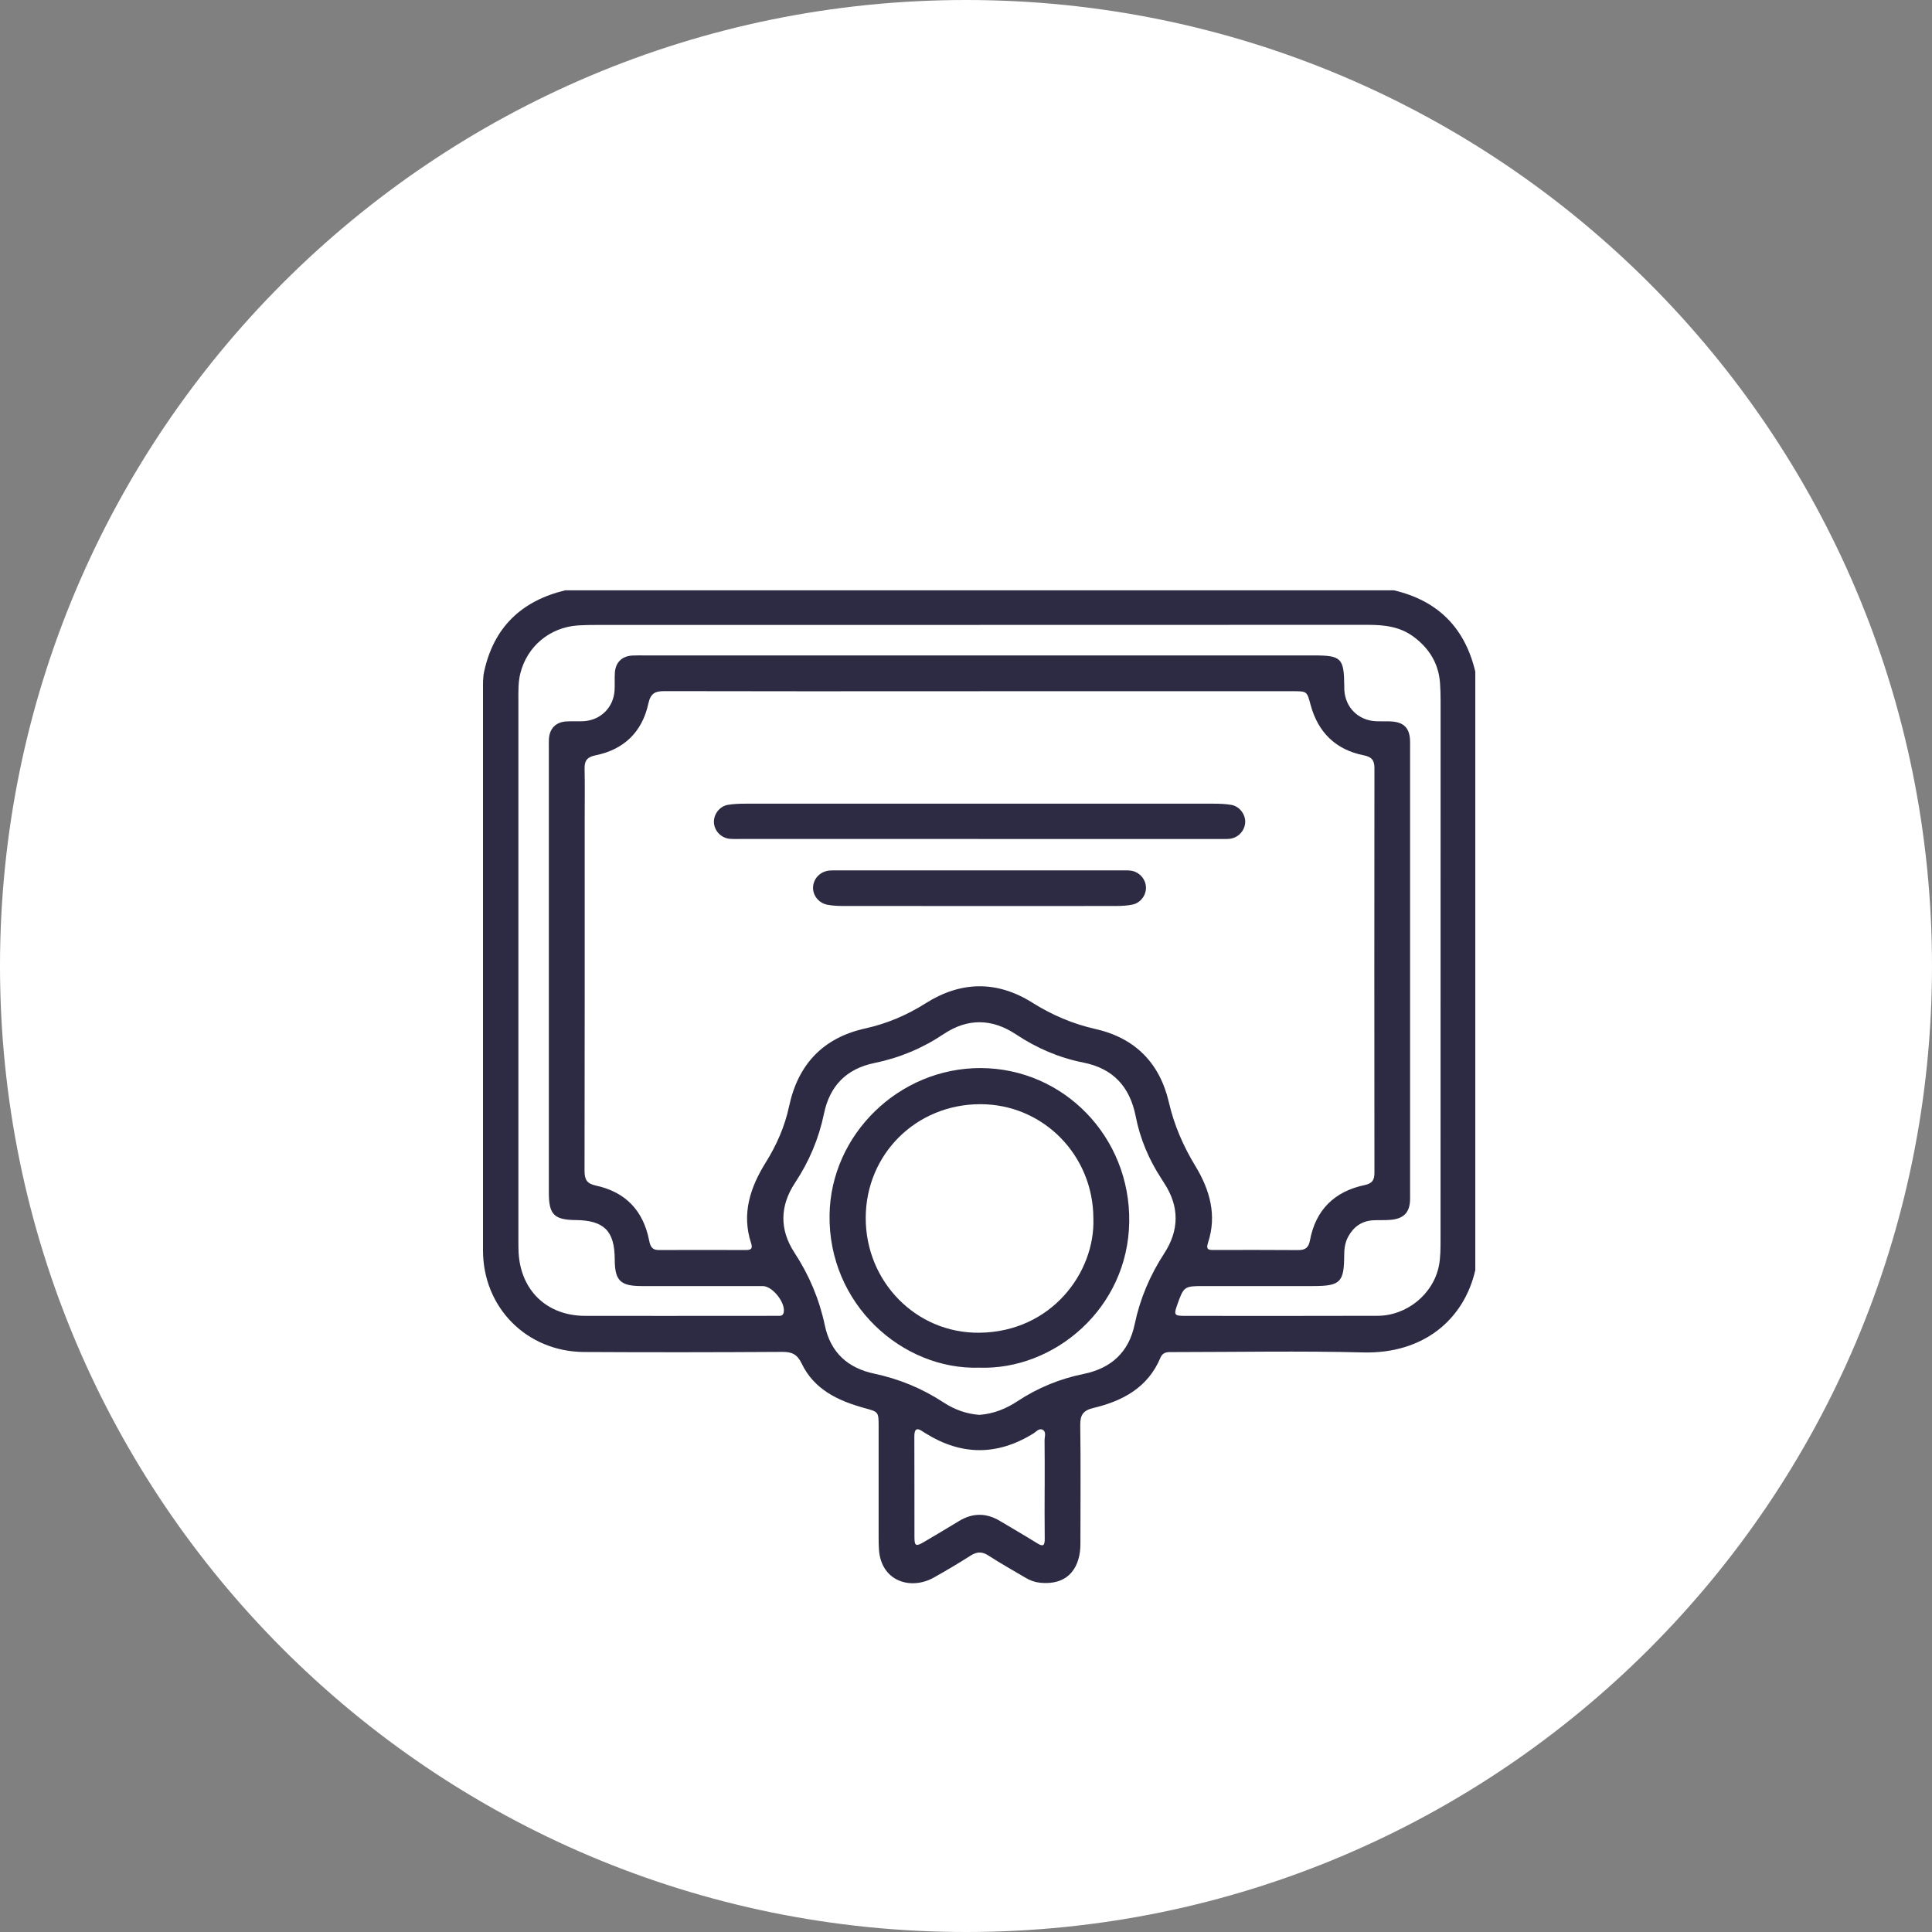
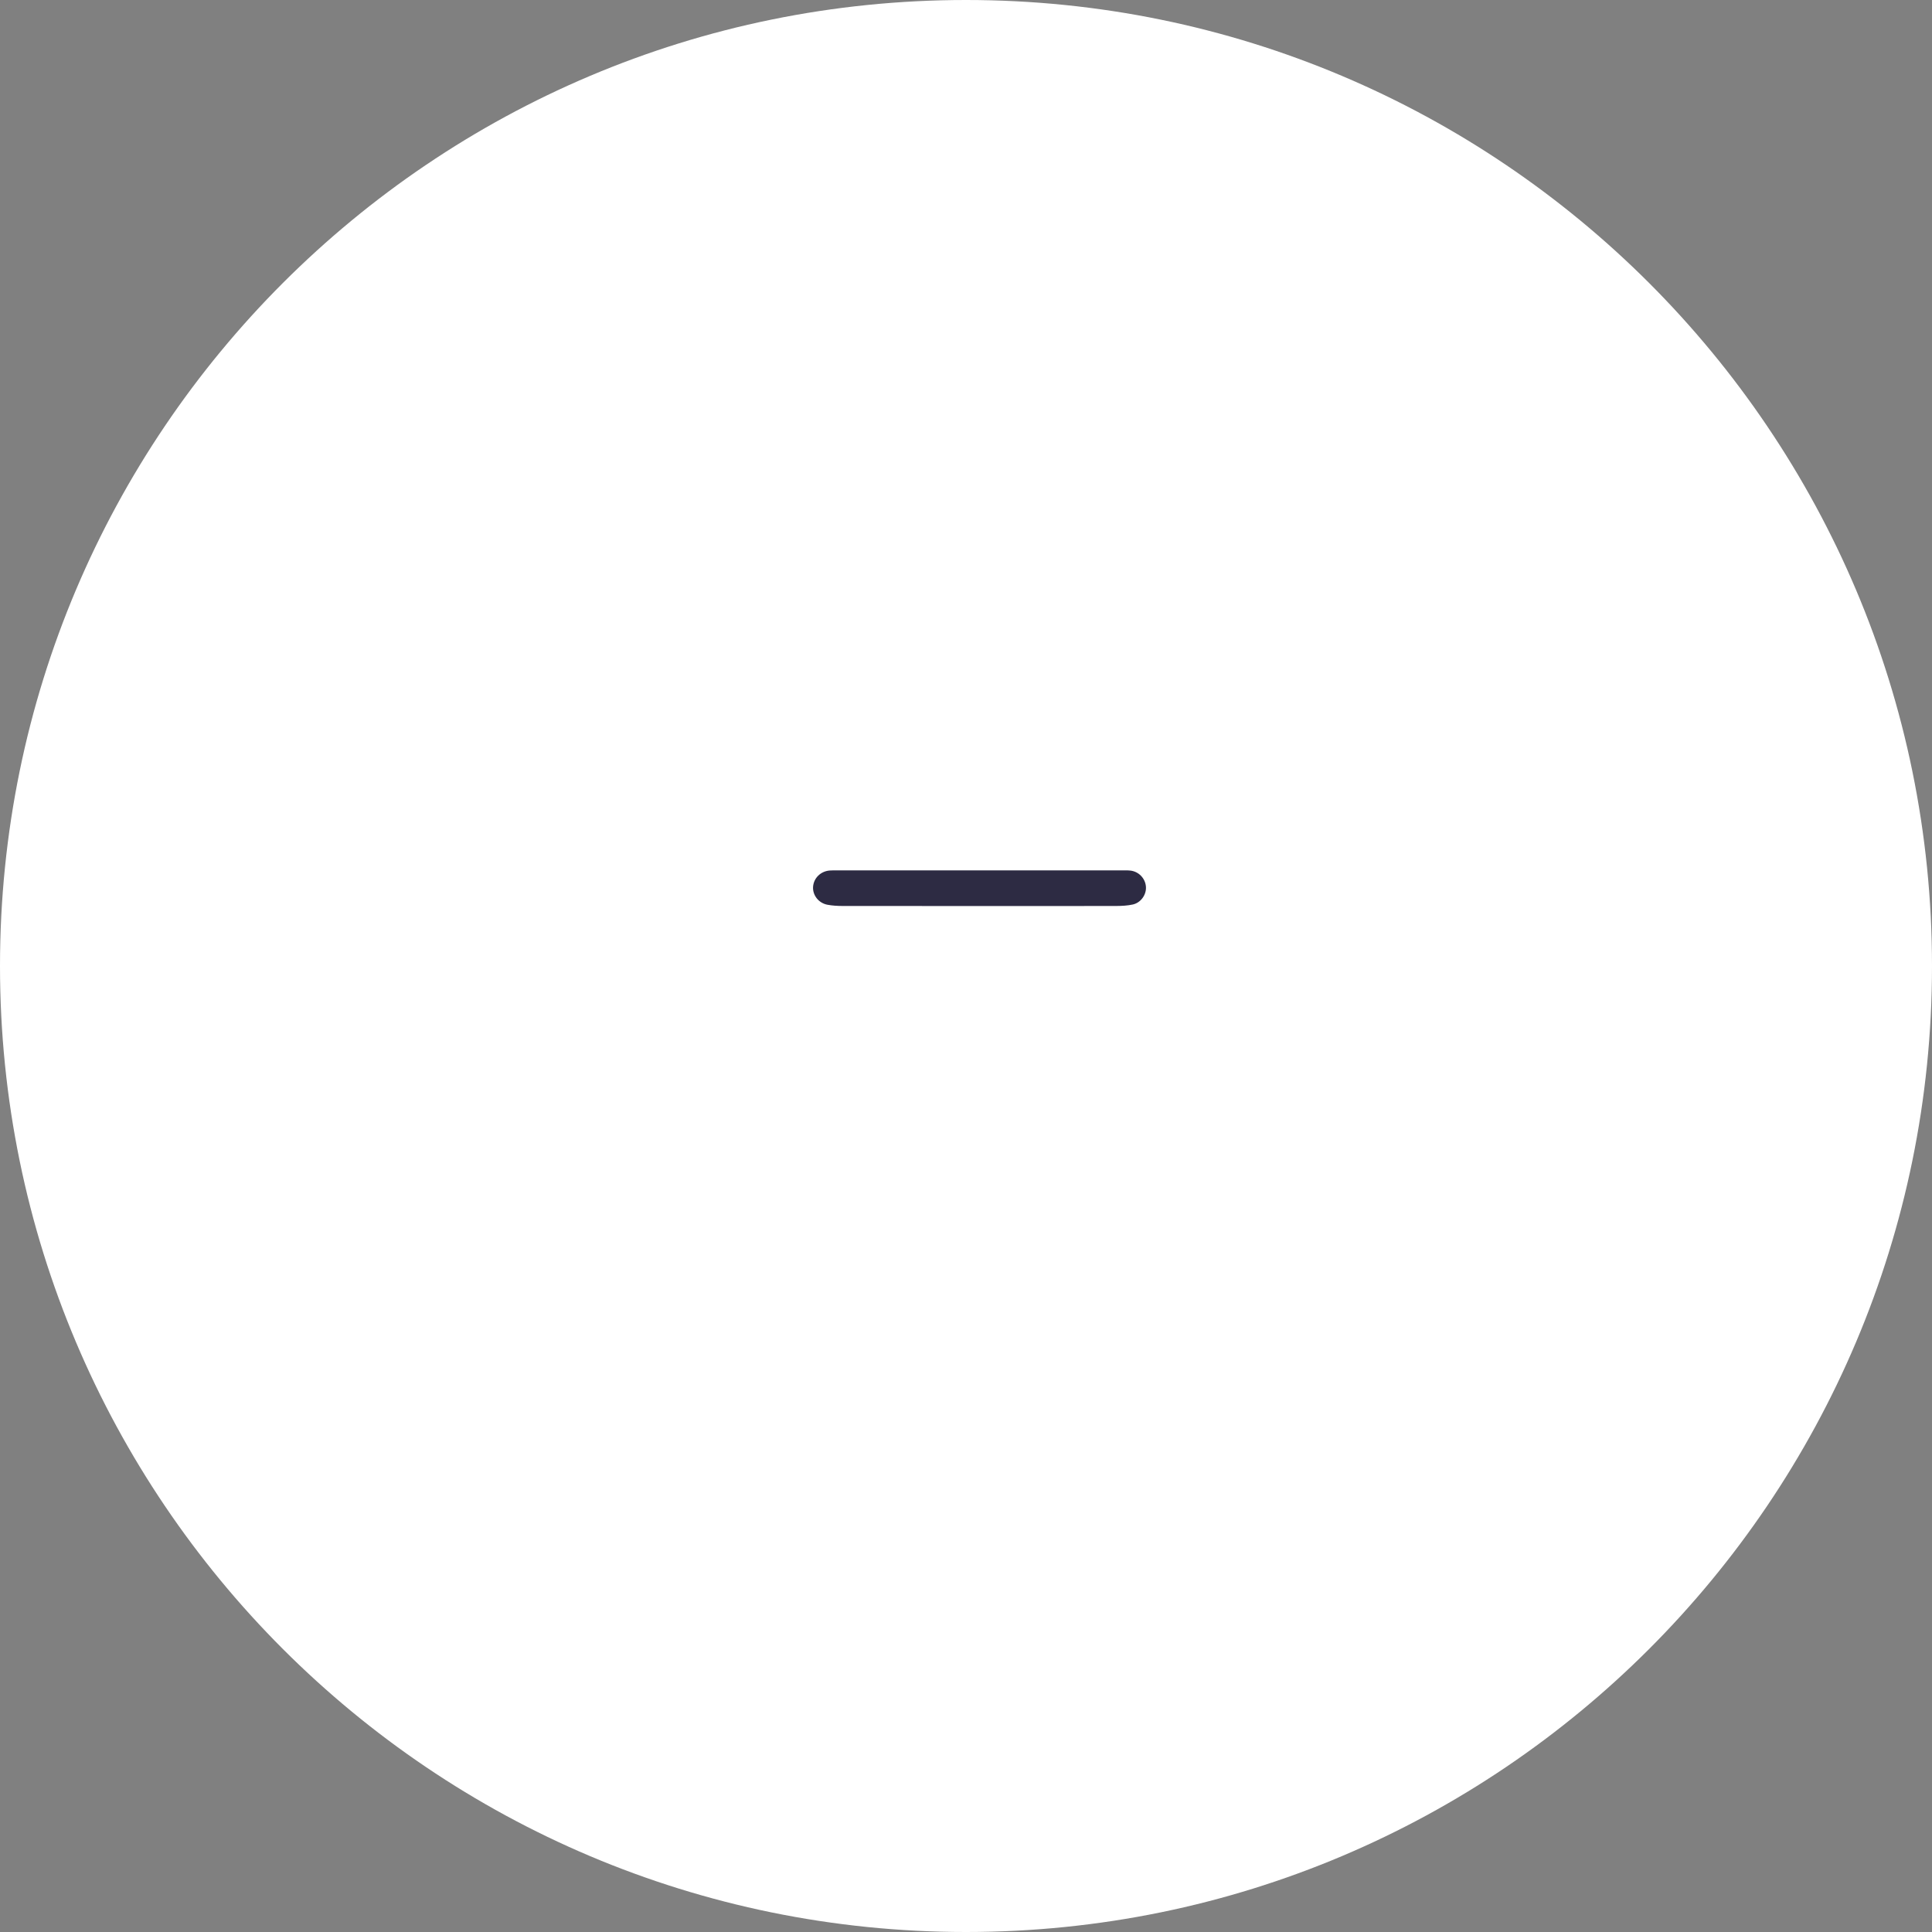
<svg xmlns="http://www.w3.org/2000/svg" width="72" height="72" viewBox="0 0 72 72" fill="none">
  <rect x="0" y="0" width="72" height="72" fill="#808080" stroke="none" />
  <path d="M36 72C55.882 72 72 55.882 72 36C72 16.118 55.882 0 36 0C16.118 0 0 16.118 0 36C0 55.882 16.118 72 36 72Z" fill="white" />
-   <path d="M54.98 25.031V47.333C54.566 49.152 53.072 50.458 50.803 50.401C48.448 50.341 46.09 50.387 43.733 50.388C43.541 50.388 43.346 50.363 43.247 50.597C42.782 51.706 41.847 52.208 40.756 52.469C40.376 52.559 40.254 52.719 40.258 53.103C40.278 54.582 40.265 56.061 40.264 57.54C40.264 58.344 39.87 59.093 38.761 58.984C38.561 58.963 38.389 58.899 38.222 58.8C37.756 58.525 37.284 58.261 36.83 57.967C36.593 57.814 36.403 57.826 36.17 57.974C35.725 58.259 35.268 58.527 34.808 58.787C33.948 59.274 32.836 58.938 32.756 57.748C32.745 57.591 32.744 57.435 32.744 57.279C32.743 55.908 32.744 54.538 32.744 53.167C32.744 52.604 32.739 52.618 32.206 52.471C31.232 52.201 30.339 51.784 29.875 50.813C29.712 50.473 29.515 50.379 29.158 50.381C26.692 50.396 24.228 50.399 21.763 50.385C19.627 50.372 18 48.726 18 46.599C18 39.637 18 32.674 18 25.712C18 25.485 17.993 25.257 18.042 25.029C18.402 23.376 19.434 22.393 21.06 22H51.949C53.586 22.384 54.594 23.396 54.98 25.031ZM36.528 25.761C36.011 25.761 35.493 25.761 34.977 25.761C31.573 25.761 28.169 25.765 24.765 25.756C24.412 25.756 24.245 25.836 24.16 26.228C23.932 27.276 23.254 27.933 22.198 28.148C21.878 28.212 21.778 28.349 21.786 28.653C21.799 29.253 21.79 29.855 21.79 30.457C21.79 34.847 21.793 39.236 21.784 43.626C21.784 43.955 21.863 44.11 22.214 44.185C23.311 44.422 23.973 45.117 24.19 46.222C24.231 46.428 24.289 46.587 24.546 46.585C25.629 46.581 26.711 46.583 27.794 46.585C27.98 46.585 28.062 46.542 27.992 46.331C27.629 45.23 27.962 44.243 28.539 43.318C28.945 42.667 29.245 41.982 29.406 41.233C29.739 39.666 30.672 38.675 32.246 38.327C33.054 38.148 33.794 37.834 34.495 37.39C35.804 36.562 37.151 36.535 38.47 37.365C39.203 37.826 39.975 38.156 40.816 38.346C42.3 38.681 43.219 39.61 43.561 41.082C43.758 41.936 44.098 42.714 44.553 43.463C45.085 44.34 45.36 45.291 45.017 46.319C44.92 46.611 45.1 46.583 45.275 46.583C46.309 46.583 47.344 46.578 48.378 46.587C48.643 46.59 48.769 46.495 48.817 46.231C49.03 45.089 49.728 44.403 50.852 44.165C51.141 44.104 51.221 43.98 51.221 43.707C51.216 38.68 51.216 33.653 51.221 28.625C51.221 28.331 51.118 28.206 50.82 28.148C49.778 27.939 49.122 27.295 48.844 26.274C48.705 25.764 48.718 25.759 48.181 25.759C44.296 25.759 40.412 25.759 36.526 25.759L36.528 25.761ZM36.509 23.29C31.746 23.29 26.983 23.29 22.219 23.29C21.99 23.29 21.762 23.293 21.534 23.308C20.489 23.381 19.642 24.085 19.39 25.1C19.308 25.429 19.319 25.768 19.319 26.105C19.319 32.804 19.319 39.504 19.319 46.203C19.319 46.36 19.319 46.517 19.326 46.672C19.4 48.092 20.384 49.036 21.801 49.038C23.677 49.042 25.554 49.039 27.43 49.039C27.935 49.039 28.441 49.041 28.946 49.036C29.047 49.036 29.172 49.066 29.206 48.912C29.284 48.555 28.791 47.928 28.426 47.928C26.923 47.926 25.419 47.928 23.916 47.928C23.113 47.928 22.912 47.724 22.909 46.929C22.906 45.873 22.512 45.478 21.449 45.468C20.653 45.46 20.454 45.26 20.454 44.459C20.454 38.926 20.454 33.394 20.454 27.86C20.454 27.752 20.45 27.643 20.457 27.535C20.48 27.152 20.713 26.912 21.095 26.886C21.31 26.872 21.527 26.888 21.743 26.877C22.387 26.843 22.869 26.362 22.904 25.719C22.916 25.503 22.9 25.285 22.914 25.07C22.939 24.686 23.178 24.453 23.561 24.43C23.717 24.421 23.873 24.426 24.029 24.426C32.34 24.426 40.653 24.426 48.964 24.426C49.988 24.426 50.086 24.525 50.097 25.564C50.097 25.612 50.097 25.66 50.099 25.708C50.134 26.368 50.621 26.85 51.285 26.879C51.442 26.885 51.598 26.879 51.754 26.882C52.314 26.89 52.55 27.116 52.55 27.669C52.551 33.335 52.551 39 52.55 44.666C52.55 45.189 52.313 45.429 51.784 45.463C51.581 45.477 51.375 45.466 51.171 45.477C50.749 45.501 50.449 45.717 50.248 46.078C50.129 46.293 50.095 46.528 50.094 46.773C50.092 47.794 49.95 47.928 48.92 47.928C47.561 47.928 46.202 47.928 44.843 47.928C44.135 47.928 44.114 47.944 43.872 48.627C43.738 49.004 43.761 49.039 44.158 49.039C46.552 49.04 48.946 49.044 51.34 49.036C52.422 49.033 53.408 48.237 53.622 47.181C53.688 46.855 53.684 46.511 53.685 46.176C53.688 39.488 53.688 32.801 53.687 26.112C53.687 25.896 53.681 25.679 53.666 25.463C53.615 24.733 53.268 24.168 52.687 23.734C52.176 23.351 51.589 23.286 50.977 23.286C46.153 23.289 41.33 23.288 36.507 23.288L36.509 23.29ZM36.511 52.727C37.027 52.688 37.493 52.5 37.919 52.219C38.672 51.722 39.49 51.385 40.37 51.206C41.408 50.995 42.068 50.399 42.286 49.352C42.485 48.399 42.857 47.525 43.389 46.708C43.946 45.851 43.958 44.972 43.394 44.104C43.354 44.043 43.318 43.981 43.278 43.92C42.812 43.208 42.487 42.436 42.324 41.601C42.108 40.506 41.489 39.821 40.377 39.6C39.47 39.42 38.637 39.062 37.865 38.549C36.972 37.956 36.063 37.938 35.167 38.537C34.377 39.066 33.519 39.425 32.589 39.615C31.542 39.829 30.921 40.468 30.707 41.504C30.515 42.435 30.152 43.289 29.628 44.081C29.062 44.938 29.044 45.823 29.608 46.685C30.156 47.521 30.534 48.42 30.74 49.396C30.952 50.403 31.593 50.983 32.579 51.192C33.508 51.389 34.365 51.742 35.16 52.263C35.566 52.529 36.017 52.696 36.511 52.729V52.727ZM38.932 55.442C38.932 54.854 38.936 54.265 38.928 53.677C38.926 53.542 39.005 53.359 38.851 53.281C38.721 53.215 38.611 53.361 38.504 53.427C37.167 54.249 35.834 54.249 34.501 53.42C34.47 53.401 34.439 53.385 34.41 53.364C34.183 53.198 34.073 53.228 34.075 53.536C34.082 54.785 34.075 56.033 34.079 57.283C34.08 57.617 34.132 57.642 34.434 57.465C34.869 57.209 35.301 56.952 35.733 56.689C36.242 56.377 36.75 56.374 37.262 56.68C37.725 56.958 38.194 57.226 38.652 57.512C38.874 57.651 38.936 57.602 38.934 57.35C38.925 56.714 38.931 56.078 38.931 55.441L38.932 55.442Z" fill="#2D2B43" />
-   <path d="M36.467 31.266C33.509 31.266 30.55 31.266 27.592 31.266C27.46 31.266 27.327 31.271 27.196 31.26C26.869 31.23 26.614 30.958 26.606 30.638C26.597 30.339 26.824 30.043 27.128 29.994C27.34 29.959 27.559 29.951 27.775 29.951C33.596 29.949 39.417 29.949 45.237 29.951C45.453 29.951 45.672 29.959 45.884 29.995C46.188 30.045 46.416 30.344 46.405 30.641C46.393 30.961 46.14 31.232 45.812 31.261C45.681 31.272 45.548 31.267 45.416 31.267C42.434 31.267 39.45 31.267 36.468 31.267L36.467 31.266Z" fill="#2D2B43" />
  <path d="M36.489 33.765C34.795 33.765 33.1 33.766 31.406 33.763C31.215 33.763 31.021 33.752 30.834 33.717C30.503 33.653 30.278 33.356 30.301 33.045C30.325 32.725 30.58 32.472 30.913 32.442C31.008 32.433 31.105 32.437 31.201 32.437C34.734 32.437 38.267 32.437 41.8 32.437C41.908 32.437 42.017 32.432 42.124 32.444C42.435 32.478 42.679 32.73 42.705 33.038C42.731 33.334 42.521 33.641 42.217 33.708C42.019 33.751 41.812 33.762 41.608 33.763C39.902 33.767 38.195 33.765 36.488 33.765H36.489Z" fill="#2D2B43" />
-   <path d="M36.495 50.969C33.63 51.059 30.86 48.605 30.915 45.266C30.963 42.282 33.501 39.794 36.55 39.804C39.64 39.815 42.128 42.368 42.083 45.537C42.036 48.769 39.279 51.065 36.496 50.969H36.495ZM40.747 45.42C40.748 43.051 38.879 41.153 36.54 41.15C34.148 41.147 32.269 43.007 32.263 45.386C32.258 47.759 34.138 49.696 36.504 49.667C39.185 49.635 40.81 47.421 40.747 45.42Z" fill="#2D2B43" />
</svg>